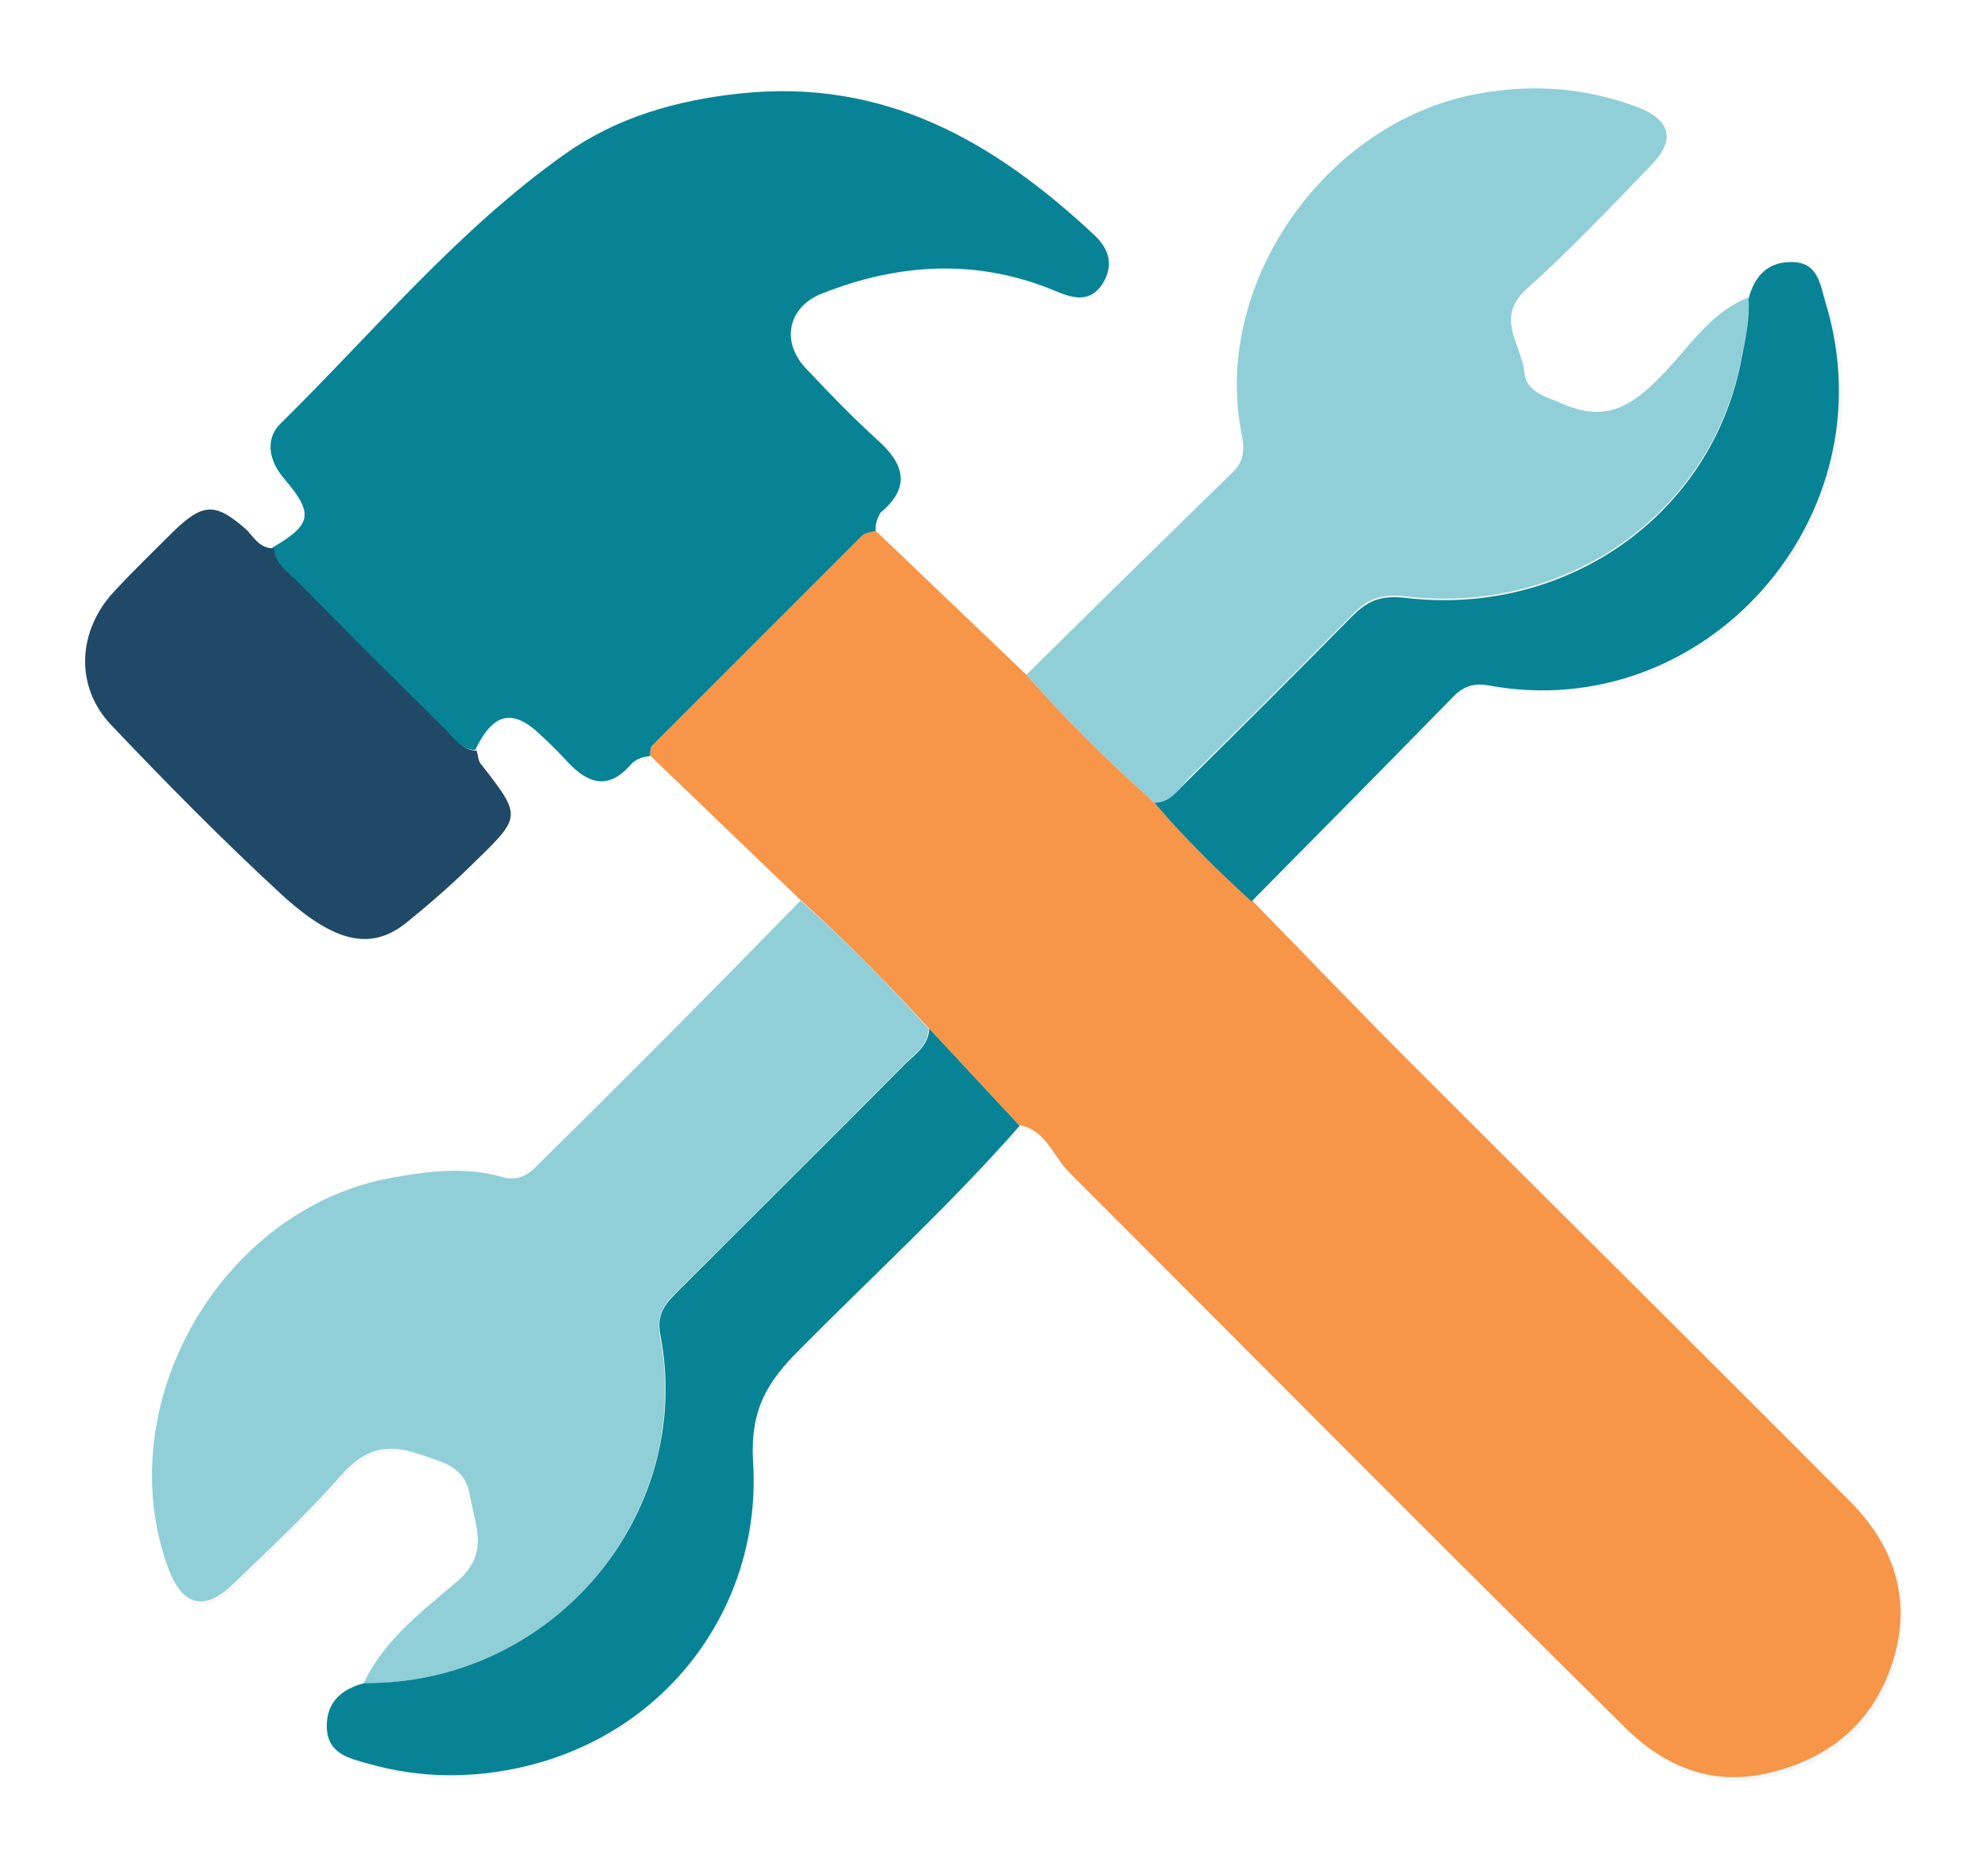
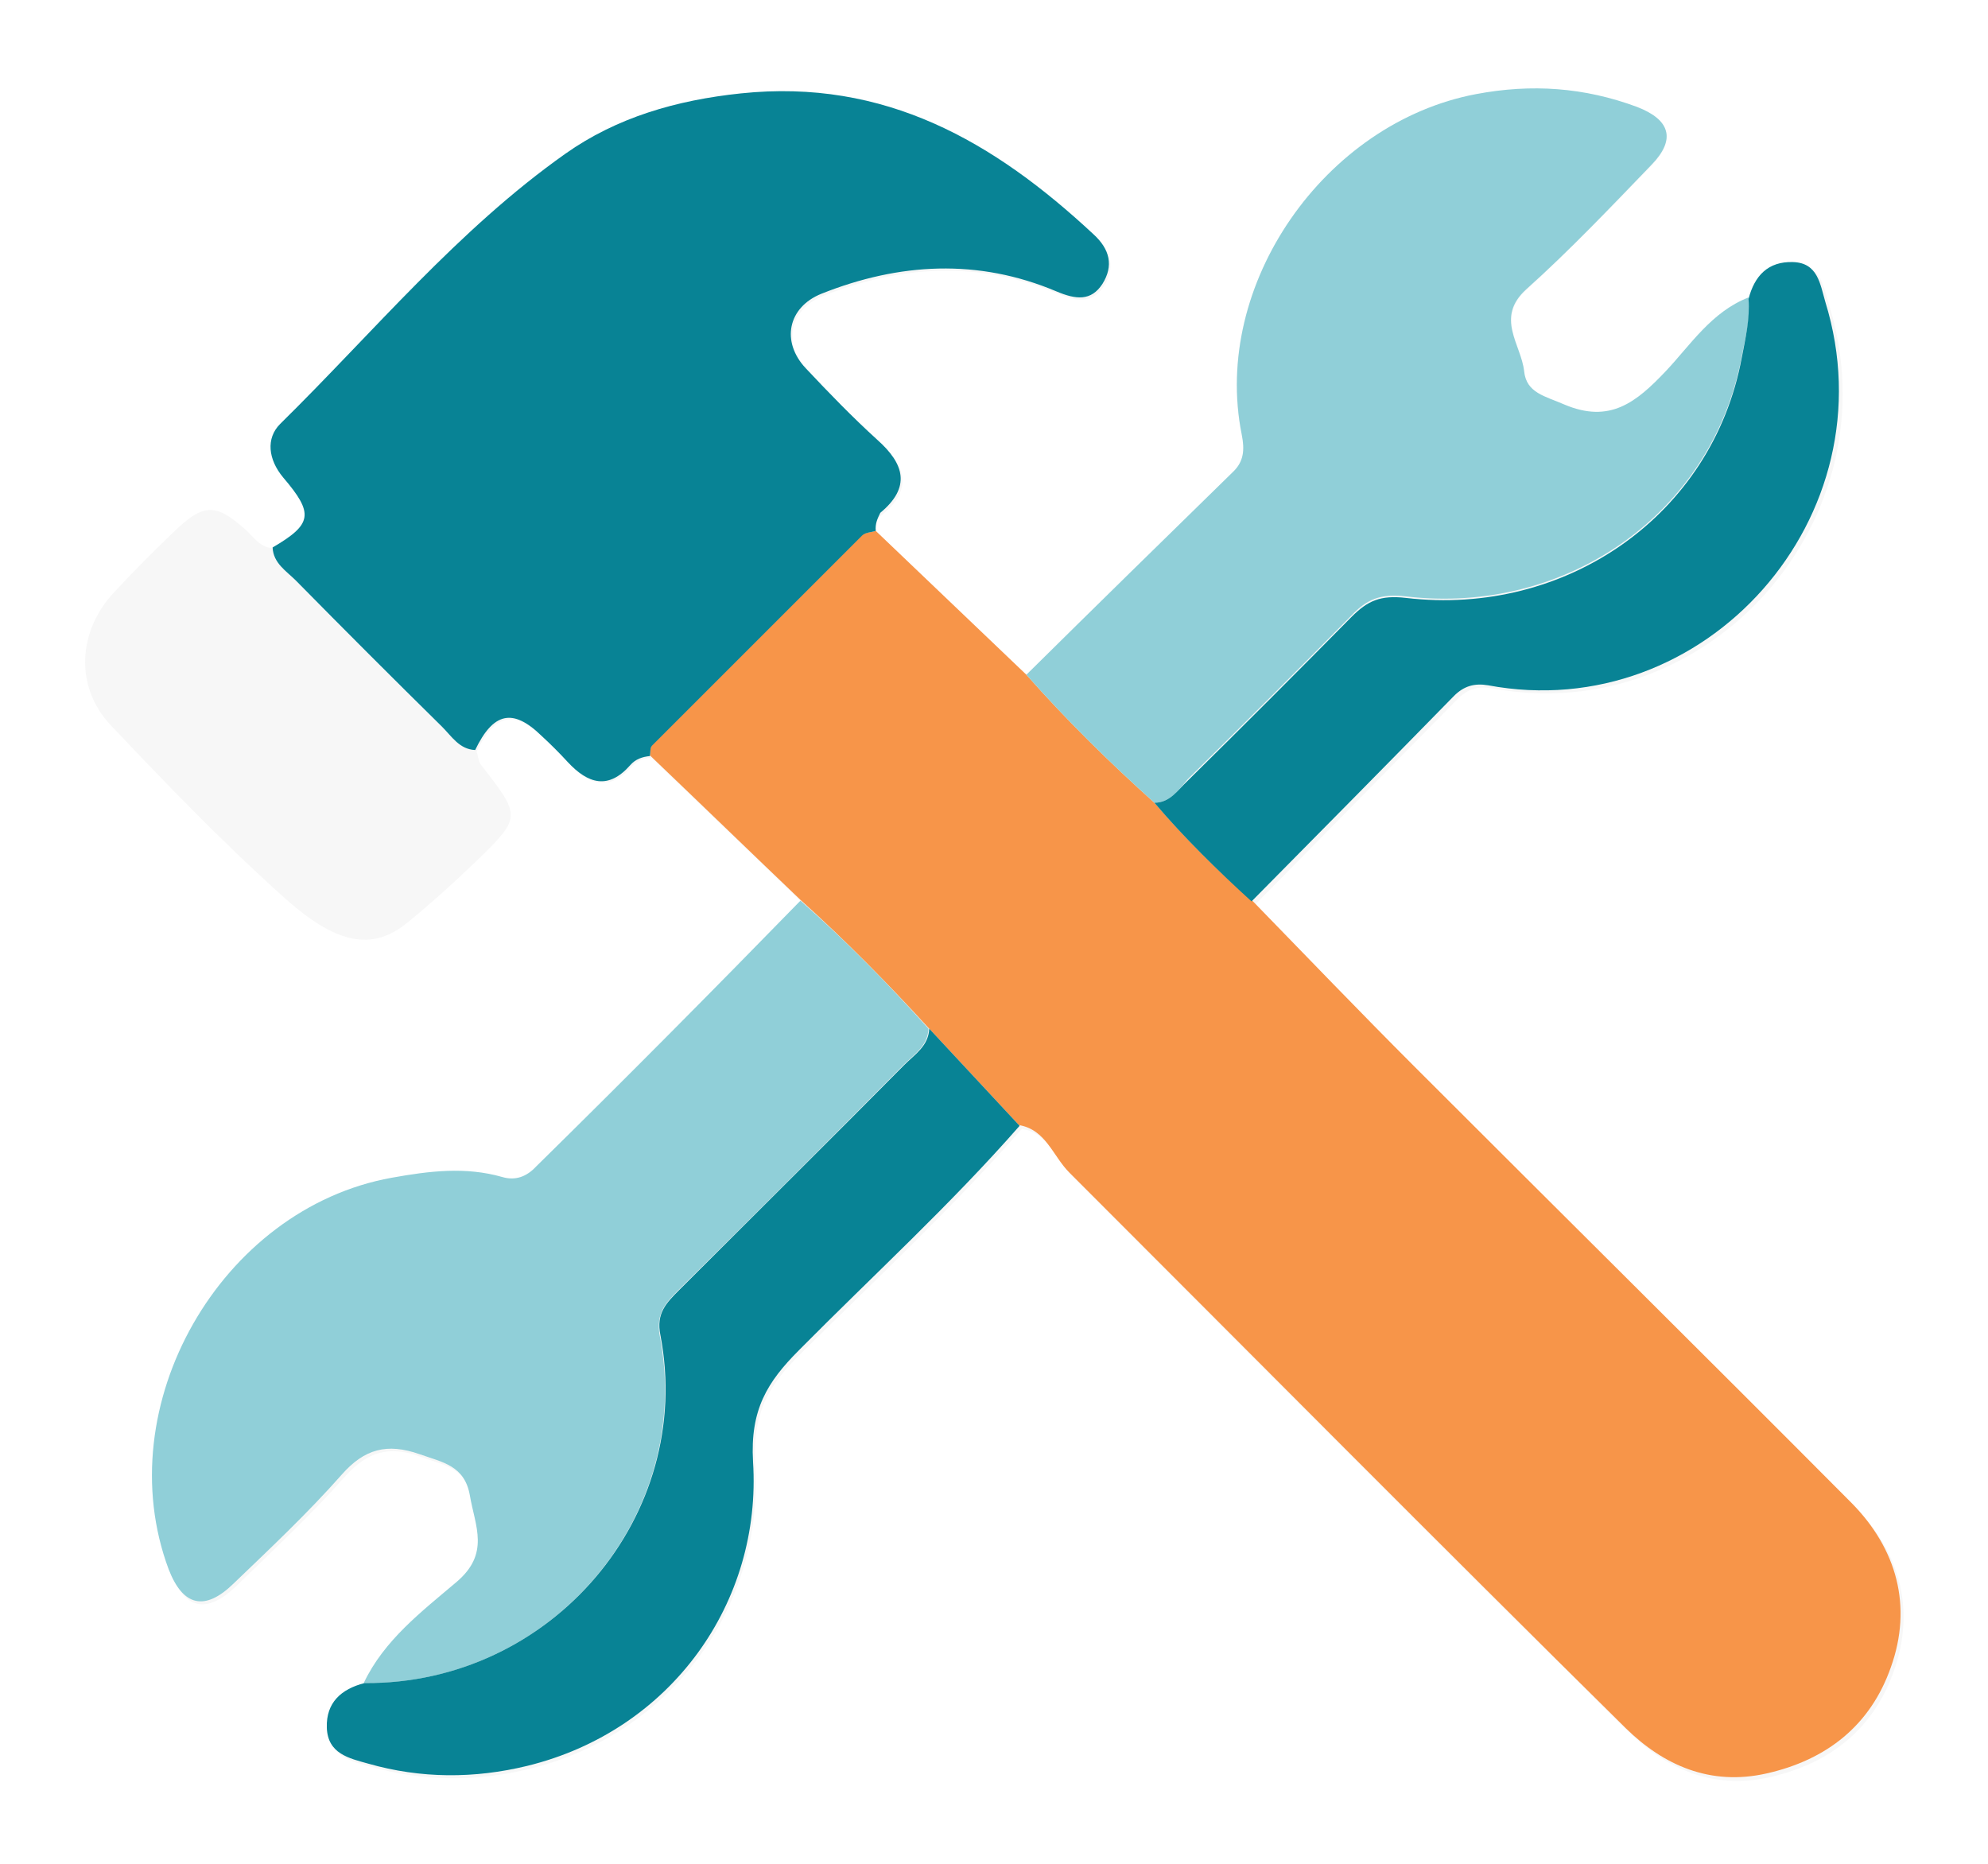
<svg xmlns="http://www.w3.org/2000/svg" version="1.1" x="0px" y="0px" viewBox="0 0 264 247.5" style="enable-background:new 0 0 264 247.5;" xml:space="preserve">
  <style type="text/css"> .st0{fill:#EDF7F8;} .st1{fill:#90CFD8;} .st2{fill:none;stroke:#F4F9F9;stroke-width:0.5;stroke-miterlimit:10;} .st3{fill:#ABDFE9;} .st4{fill:#EF4774;} .st5{fill:#222831;} .st6{fill:none;stroke:#EF4774;stroke-width:12;stroke-miterlimit:10;} .st7{fill:none;stroke:#EF4774;stroke-width:6;stroke-linecap:round;stroke-linejoin:round;stroke-miterlimit:10;} .st8{fill:none;stroke:#EF4774;stroke-width:6;stroke-linecap:round;stroke-linejoin:round;stroke-dasharray:0,18.845;} .st9{fill:#088395;} .st10{fill:#81CAF0;} .st11{fill:#FCFEFE;} .st12{fill:#DAF0F7;} .st13{fill:#B3E1E6;} .st14{fill:#FFFFFF;} .st15{fill:#F7F5F5;} .st16{fill:#BBE4E7;} .st17{fill:#DDDAEB;} .st18{fill:none;stroke:#088395;stroke-width:4;stroke-linecap:round;stroke-linejoin:round;stroke-miterlimit:10;} .st19{fill:#F4F9F9;} .st20{fill:none;stroke:#EF4774;stroke-width:2;stroke-linecap:round;stroke-miterlimit:10;} .st21{fill:none;stroke:#088395;stroke-width:2;stroke-linecap:round;stroke-linejoin:round;stroke-miterlimit:10;} .st22{fill:#088395;stroke:#F4F9F9;stroke-miterlimit:10;} .st23{fill:none;stroke:#000000;stroke-miterlimit:10;} .st24{stroke:#000000;stroke-width:0.5;stroke-miterlimit:10;} .st25{fill:#606060;stroke:#000000;stroke-width:0.5;stroke-miterlimit:10;} .st26{fill:#BFBFBF;stroke:#000000;stroke-width:0.5;stroke-miterlimit:10;} .st27{fill:#202020;stroke:#000000;stroke-width:0.5;stroke-miterlimit:10;} .st28{fill:#9F9F9F;stroke:#000000;stroke-width:0.5;stroke-miterlimit:10;} .st29{fill:#404040;stroke:#000000;stroke-width:0.5;stroke-miterlimit:10;} .st30{fill:#808080;stroke:#000000;stroke-width:0.5;stroke-miterlimit:10;} .st31{fill:#DFDFDF;stroke:#000000;stroke-width:0.5;stroke-miterlimit:10;} .st32{fill:url(#SVGID_1_);} .st33{fill:url(#SVGID_00000036959764978271769340000003386989667981479080_);} .st34{fill:#1C4A66;} .st35{fill:none;stroke:#1F4966;stroke-width:7;stroke-miterlimit:10;} .st36{opacity:0.7;fill:#FFFFFF;} .st37{opacity:0.4;fill:#FFFFFF;} .st38{filter:url(#Adobe_OpacityMaskFilter);} .st39{filter:url(#Adobe_OpacityMaskFilter_00000011026572646006902780000016237254136360415421_);} .st40{mask:url(#SVGID_00000062882283029131996880000003636625581259619204_);fill:url(#SVGID_00000046331072540152054490000004478658302171484036_);} .st41{opacity:0.8;fill:#FFFFFF;} .st42{fill:url(#SVGID_00000046334306431327820430000012944052157652200122_);} .st43{opacity:0.2;} .st44{opacity:0.5;fill:#E4F5FC;} .st45{opacity:0.5;fill:#FFFFFF;} .st46{filter:url(#Adobe_OpacityMaskFilter_00000075160850107842625710000010932015953827965060_);} .st47{filter:url(#Adobe_OpacityMaskFilter_00000145023369380343560970000012125906230357165707_);} .st48{mask:url(#SVGID_00000108990944916053787420000007025801805180051854_);fill:url(#SVGID_00000058568335858597103510000014505179031824372895_);} .st49{fill:url(#SVGID_00000041983642800928335290000003645260969229047714_);} .st50{fill:#B5B6B6;} .st51{fill:#E1DCD7;} .st52{fill:none;stroke:#B5B6B6;stroke-width:0.5;stroke-miterlimit:10;} .st53{fill:#132E3F;} .st54{fill:#1F4966;} .st55{fill:#44496C;} .st56{fill:#78CBC3;} .st57{fill:#275479;} .st58{fill:#D12B5D;} .st59{opacity:0.3;fill:#275479;} .st60{fill:#F79549;} .st61{fill:none;stroke:#B5B6B6;stroke-miterlimit:10;} .st62{fill:none;stroke:#33719B;stroke-miterlimit:10;} .st63{fill:#9E9FA2;} .st64{fill:#D5DDE5;} .st65{filter:url(#Adobe_OpacityMaskFilter_00000145024550280293024130000008483047284437942434_);} .st66{filter:url(#Adobe_OpacityMaskFilter_00000137846674785280612120000009187838505186644887_);} .st67{mask:url(#SVGID_00000041287984940226650060000013950341972753008787_);fill:url(#SVGID_00000067193993228759186990000003912257107868640433_);} .st68{opacity:0.28;fill:url(#SVGID_00000133488581375730756010000007770200016884331682_);} .st69{fill:#15657B;} .st70{fill:#70BBC1;} .st71{fill:#7D7D7D;} .st72{fill:#CBCBCB;} .st73{fill:#C8C8C8;} .st74{opacity:0.7;fill:#A5A59C;} .st75{fill:#48494F;} .st76{fill:#82868B;} .st77{fill:#A5A59C;} .st78{opacity:0.4;fill:#A5A59C;} .st79{fill:#3F4043;} .st80{fill:#E7C221;} .st81{fill:#474745;} .st82{fill:#D3D3D3;stroke:#C59A43;stroke-width:3.394;stroke-miterlimit:10;} .st83{fill:#61636E;} .st84{opacity:0.3;} .st85{fill-rule:evenodd;clip-rule:evenodd;fill:#89C6D7;} .st86{fill-rule:evenodd;clip-rule:evenodd;fill:#4386B6;} .st87{opacity:0.5;fill:#C8C8C8;} .st88{opacity:0.9;fill:#4386B6;} .st89{fill:#E27934;} .st90{opacity:0.3;fill:#C8C8C8;} .st91{opacity:0.4;} .st92{fill:#A8ACB0;} .st93{opacity:0.7;fill-rule:evenodd;clip-rule:evenodd;fill:#A5A59C;} .st94{fill:#80CCDB;} .st95{opacity:0.3;fill:url(#SVGID_00000152227065618342121360000010522294926350051474_);} .st96{opacity:0.3;fill:url(#SVGID_00000180341950653013257060000002359620665142412428_);} .st97{fill:#C0E6EB;} .st98{opacity:0.3;fill:url(#SVGID_00000112611460534326437060000007491430916592177043_);} .st99{opacity:0.13;fill:url(#SVGID_00000014615578544881591880000012162012645596135585_);} .st100{opacity:0.13;fill:url(#SVGID_00000075136484587620334880000002326749468761692077_);} .st101{opacity:0.3;fill:url(#SVGID_00000078723825100463060780000016571509542819626678_);} .st102{opacity:0.3;fill:url(#SVGID_00000157274615121372486690000013962814588518068874_);} .st103{opacity:0.3;fill:url(#SVGID_00000061447446820240827210000013374449458654076572_);} .st104{opacity:0.13;fill:url(#SVGID_00000172424646343848117590000015429446207585839245_);} .st105{opacity:0.13;fill:url(#SVGID_00000165942314584960063060000001084573068557192074_);} .st106{opacity:0.3;fill:url(#SVGID_00000135673627905263336160000007044370923061342614_);} .st107{opacity:0.3;fill:url(#SVGID_00000026144679861626204250000005132277552201706378_);} .st108{opacity:0.3;fill:url(#SVGID_00000176044992027348132790000004354434454613729198_);} .st109{opacity:0.13;fill:url(#SVGID_00000164490540264859917080000011223758997541551750_);} .st110{opacity:0.13;fill:url(#SVGID_00000127742949078595942430000014175876629855756700_);} .st111{opacity:0.3;fill:url(#SVGID_00000132783237059155079150000016869412689917104036_);} .st112{opacity:0.3;fill:url(#SVGID_00000183964346790642749250000017040606400316561596_);} .st113{opacity:0.3;fill:url(#SVGID_00000047754777506463503650000018383143164219347592_);} .st114{opacity:0.13;fill:url(#SVGID_00000029737474988792944740000018280933008688477327_);} .st115{opacity:0.13;fill:url(#SVGID_00000031909004757011435960000012135016883887818890_);} .st116{opacity:0.3;fill:url(#SVGID_00000031913531006815494000000014215958723638404536_);} .st117{opacity:0.3;fill:url(#SVGID_00000159445006215632010770000008150521885888697991_);} .st118{opacity:0.3;fill:url(#SVGID_00000063626547581938231710000010077108544163852725_);} .st119{opacity:0.13;fill:url(#SVGID_00000072983534187689995990000016732162198605619853_);} .st120{opacity:0.13;fill:url(#SVGID_00000034048247680036243160000013834351506434994866_);} .st121{opacity:0.13;fill:url(#SVGID_00000049913688380752213480000000577694525767058592_);} .st122{opacity:0.13;fill:url(#SVGID_00000153706269768178765840000014755028307937131930_);} .st123{opacity:0.13;fill:url(#SVGID_00000105420327892421770200000012120520974247971515_);} .st124{opacity:0.3;fill:url(#SVGID_00000011030929956322354090000002044829706558574234_);} .st125{opacity:0.3;fill:url(#SVGID_00000011032065766145425810000004961192410433989306_);} .st126{opacity:0.3;fill:url(#SVGID_00000145057131989048410920000013675066756992830643_);} .st127{opacity:0.13;fill:url(#SVGID_00000169551699250997897880000006707355640935877031_);} .st128{opacity:0.13;fill:url(#SVGID_00000125568147264914489260000013886662925085020573_);} .st129{opacity:0.13;fill:url(#SVGID_00000157310297517772543950000017980832580008541315_);} .st130{opacity:0.13;fill:url(#SVGID_00000106139972987487799480000003920125087018192273_);} .st131{opacity:0.13;fill:url(#SVGID_00000065776888911369217210000014748301969604583819_);} .st132{filter:url(#Adobe_OpacityMaskFilter_00000085967232485852291730000001717336232911453317_);} .st133{filter:url(#Adobe_OpacityMaskFilter_00000120549012092471758450000006051560729537405577_);} .st134{mask:url(#SVGID_00000134215320639166829410000017289675405143314332_);fill:url(#SVGID_00000150065483284368878420000003350795055301596842_);} .st135{fill:url(#SVGID_00000005970706940992621240000011113805687192352698_);} .st136{opacity:0.13;fill:url(#SVGID_00000035520771410456031700000008134245383227251329_);} .st137{fill:#F7F7F7;} .st138{fill:#F7F7F8;} .st139{fill:#A8BACC;} .st140{fill:#BA655A;} .st141{fill:#55B3E5;} .st142{fill:#CCCCCB;} .st143{fill:#676767;} .st144{fill:none;stroke:#088395;stroke-width:6;stroke-miterlimit:10;} .st145{fill:none;stroke:#088395;stroke-width:6;stroke-linecap:round;stroke-linejoin:round;stroke-miterlimit:10;} </style>
  <g id="Layer_1"> </g>
  <g id="lines"> </g>
  <g id="map"> </g>
  <g id="Layer_5"> </g>
  <g id="way"> </g>
  <g id="Layer_6">
    <g>
      <path class="st137" d="M232.2,39.6c-4.9,1.8-7.7,6.2-11,9.8c-3.9,4.1-7.4,7-13.5,4.4c-2.4-1-5-1.5-5.3-4.4 c-0.3-3.6-3.8-7.1,0.3-10.9c5.8-5.3,11.2-10.9,16.6-16.5c3.3-3.4,2.5-6-1.9-7.7c-7-2.6-14-3.1-21.4-1.7 c-20.1,3.8-35.2,25.3-31.1,45.2c0.4,2,0.3,3.5-1.2,5c-9.1,8.9-18.3,17.9-27.4,26.9c-6.7-6.4-13.4-12.8-20-19.1 c-0.1-0.9,0.1-1.6,0.8-2.2c4.2-3.4,3.2-6.5-0.4-9.7c-3.3-3-6.4-6.3-9.5-9.5c-3.3-3.5-2.4-8.1,2.1-9.9c10.3-4.1,20.8-4.7,31.2-0.3 c2.6,1.1,4.6,1.3,6.1-1c1.5-2.3,1-4.5-1.2-6.6c-13.2-12.3-27.7-20.8-46.8-18.7c-8.6,0.9-16.5,3.2-23.3,8 C60.9,30.6,49.8,44.2,37.4,56.4c-2,1.9-1.7,4.8,0.4,7.1c4.1,4.8,3.9,6.2-1.4,9.3c-1.7,0-2.6-1.3-3.6-2.3c-4.2-3.8-5.8-3.7-9.9,0.3 c-2.6,2.5-5.2,5.1-7.7,7.8c-4.9,5.2-5.3,12.6-0.5,17.7c7.3,7.7,14.7,15.4,22.6,22.5c7.3,6.7,12.1,7.5,16.7,3.8 c3.2-2.6,6.3-5.4,9.2-8.2c6.1-5.9,6-6,0.7-12.8c-0.4-0.5-0.4-1.2-0.6-1.8c2.4-5,5-5.6,8.8-1.9c1.2,1.1,2.4,2.3,3.5,3.5 c2.6,2.9,5.4,3.7,8.3,0.4c0.7-0.8,1.6-1.1,2.6-1.2c6.7,6.4,13.3,12.8,20,19.2c-11.7,11.8-23.3,23.6-35,35.5 c-1.3,1.3-2.9,1.9-4.5,1.4c-4.9-1.5-9.8-0.8-14.7,0.1c-22.7,4-37.7,30.2-29.6,52c1.8,4.9,4.7,5.6,8.6,1.9 c4.9-4.8,9.9-9.4,14.4-14.5c3.1-3.5,6-4.3,10.3-2.7c3.1,1.1,6,1.5,6.7,5.5c0.7,4.1,2.7,7.7-1.8,11.5c-4.6,3.9-9.6,7.7-12.3,13.4 c-3.1,0.8-5,2.6-4.9,5.9c0.1,3.5,3,4.1,5.5,4.8c7,2,14.1,2,21.1,0.3c19.1-4.7,31.1-21.7,30-40.4c-0.4-6.9,1.8-10.6,6.1-14.8 c9.9-9.8,20.1-19.3,29.3-29.8c3.6,0.6,4.5,4.1,6.7,6.3c24.6,24.6,49.1,49.3,73.9,73.8c5,4.9,11.2,7.7,18.7,6 c8-1.8,13.8-6.4,16.5-14.1c2.9-8.2,0.8-15.8-5.2-21.8c-19.2-19.4-38.7-38.6-58-57.9c-7.3-7.3-14.4-14.7-21.6-22.1 c9-9.1,17.9-18.2,26.9-27.3c1.3-1.3,2.6-1.7,4.5-1.4c28.8,5.4,53.6-22.4,44.8-50.9c-0.7-2.3-1-5.2-4.3-5.3 C234.8,34.6,233,36.6,232.2,39.6z" />
      <path class="st60" d="M116.3,70.5c6.7,6.4,13.4,12.8,20,19.1c5.3,6,11,11.6,17,17c4,4.6,8.3,9,13,13c7.2,7.4,14.3,14.8,21.6,22.1 c19.3,19.3,38.7,38.5,58,57.9c6,6.1,8.1,13.7,5.2,21.8c-2.7,7.7-8.5,12.3-16.5,14.1c-7.5,1.7-13.7-1.1-18.7-6 c-24.8-24.5-49.3-49.2-73.9-73.8c-2.2-2.2-3.1-5.7-6.7-6.3c-4-4.3-8-8.6-12-12.9c-5.4-5.9-11-11.6-17-17 c-6.7-6.4-13.3-12.8-20-19.2c0.1-0.5,0-1.1,0.3-1.4c9.3-9.3,18.6-18.6,27.9-27.9C114.9,70.7,115.7,70.7,116.3,70.5z" />
      <path class="st9" d="M116.3,70.5c-0.6,0.2-1.4,0.2-1.8,0.6c-9.3,9.3-18.6,18.6-27.9,27.9c-0.3,0.3-0.2,0.9-0.3,1.4 c-1,0.1-1.9,0.4-2.6,1.2c-2.9,3.3-5.6,2.5-8.3-0.4c-1.1-1.2-2.3-2.4-3.5-3.5c-3.8-3.7-6.4-3.1-8.8,1.9c-2.1-0.1-3.1-1.8-4.4-3.1 c-6.5-6.4-13-12.9-19.4-19.4c-1.3-1.3-3-2.3-3.1-4.4c5.3-3.1,5.5-4.5,1.4-9.3c-2-2.4-2.3-5.2-0.4-7.1 c12.4-12.2,23.6-25.8,37.9-35.9c6.8-4.8,14.7-7.1,23.3-8c19.1-2,33.6,6.4,46.8,18.7c2.2,2,2.7,4.2,1.2,6.6c-1.5,2.3-3.5,2.1-6.1,1 c-10.4-4.4-20.9-3.8-31.2,0.3c-4.5,1.8-5.4,6.4-2.1,9.9c3.1,3.3,6.2,6.5,9.5,9.5c3.6,3.2,4.5,6.3,0.4,9.7 C116.5,68.9,116.2,69.6,116.3,70.5z" />
      <path class="st1" d="M106.3,119.6c6,5.3,11.6,11,17,17c-0.1,2.3-1.9,3.4-3.3,4.8c-9.9,10-19.9,20-29.9,29.9c-1.7,1.7-3,3.1-2.5,6 c4.7,24-14.5,46.5-39.3,46.2c2.7-5.7,7.7-9.5,12.3-13.4c4.5-3.8,2.5-7.4,1.8-11.5c-0.7-4-3.6-4.4-6.7-5.5 c-4.3-1.5-7.3-0.7-10.3,2.7c-4.5,5.1-9.5,9.8-14.4,14.5c-3.8,3.7-6.7,3-8.6-1.9c-8.1-21.7,6.9-47.9,29.6-52 c5-0.9,9.8-1.5,14.7-0.1c1.7,0.5,3.2,0,4.5-1.4C83,143.3,94.7,131.5,106.3,119.6z" />
      <path class="st1" d="M153.3,106.6c-6-5.4-11.7-11-17-17c9.1-9,18.2-17.9,27.4-26.9c1.5-1.4,1.6-3,1.2-5c-4-19.9,11-41.4,31.1-45.2 c7.4-1.4,14.4-0.9,21.4,1.7c4.4,1.7,5.2,4.3,1.9,7.7c-5.4,5.6-10.8,11.3-16.6,16.5c-4.2,3.8-0.7,7.3-0.3,10.9 c0.3,2.9,2.8,3.3,5.3,4.4c6.1,2.6,9.6-0.3,13.5-4.4c3.3-3.5,6.1-7.9,11-9.8c0.3,2.7-0.4,5.2-0.9,7.8c-3.9,21-23.4,34.4-44.6,31.9 c-3.4-0.4-5.2,0.4-7.2,2.5c-7.2,7.3-14.5,14.6-21.8,21.8C156.5,104.9,155.4,106.6,153.3,106.6z" />
-       <path class="st9" d="M48.4,223.5c24.8,0.2,43.9-22.2,39.3-46.2c-0.6-2.9,0.8-4.3,2.5-6c10-10,20-19.9,29.9-29.9 c1.4-1.4,3.2-2.5,3.3-4.8c4,4.3,8,8.6,12,12.9c-9.2,10.5-19.5,19.9-29.3,29.8c-4.2,4.2-6.5,7.9-6.1,14.8 c1.2,18.6-10.8,35.7-30,40.4c-7,1.7-14.1,1.7-21.1-0.3c-2.5-0.7-5.4-1.3-5.5-4.8C43.3,226.1,45.3,224.3,48.4,223.5z" />
+       <path class="st9" d="M48.4,223.5c24.8,0.2,43.9-22.2,39.3-46.2c-0.6-2.9,0.8-4.3,2.5-6c10-10,20-19.9,29.9-29.9 c1.4-1.4,3.2-2.5,3.3-4.8c4,4.3,8,8.6,12,12.9c-9.2,10.5-19.5,19.9-29.3,29.8c-4.2,4.2-6.5,7.9-6.1,14.8 c1.2,18.6-10.8,35.7-30,40.4c-7,1.7-14.1,1.7-21.1-0.3c-2.5-0.7-5.4-1.3-5.5-4.8C43.3,226.1,45.3,224.3,48.4,223.5" />
      <path class="st9" d="M153.3,106.6c2.1,0,3.1-1.7,4.4-2.9c7.3-7.2,14.6-14.5,21.8-21.8c2.1-2.1,3.8-2.9,7.2-2.5 c21.2,2.5,40.7-10.9,44.6-31.9c0.5-2.6,1.1-5.2,0.9-7.8c0.8-3.1,2.6-5,5.9-4.9c3.3,0.1,3.6,2.9,4.3,5.3 c8.8,28.5-16,56.3-44.8,50.9c-1.8-0.3-3.2,0.1-4.5,1.4c-8.9,9.1-17.9,18.2-26.9,27.3C161.7,115.6,157.3,111.3,153.3,106.6z" />
-       <path class="st54" d="M36.4,72.8c0.1,2.1,1.8,3.1,3.1,4.4c6.4,6.5,12.9,13,19.4,19.4c1.3,1.3,2.3,3,4.4,3.1 c0.2,0.6,0.2,1.4,0.6,1.8c5.3,6.8,5.4,6.9-0.7,12.8c-2.9,2.9-6,5.6-9.2,8.2c-4.6,3.7-9.4,2.9-16.7-3.8 c-7.8-7.2-15.3-14.8-22.6-22.5c-4.8-5.1-4.4-12.5,0.5-17.7c2.5-2.7,5.1-5.2,7.7-7.8c4.1-4,5.7-4,9.9-0.3 C33.8,71.5,34.6,72.9,36.4,72.8z" />
    </g>
  </g>
</svg>